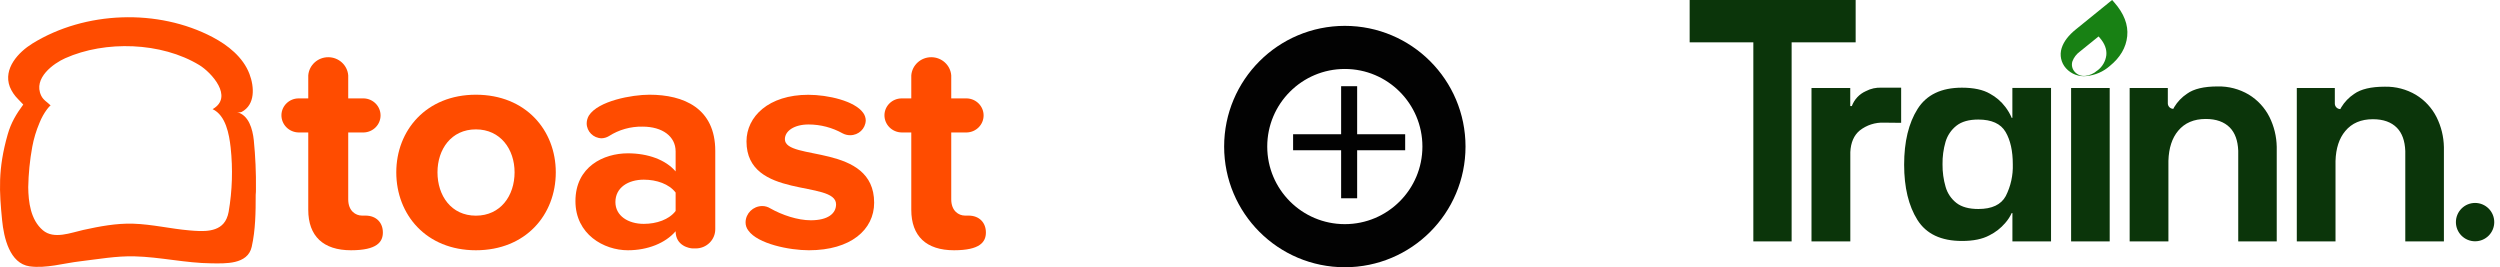
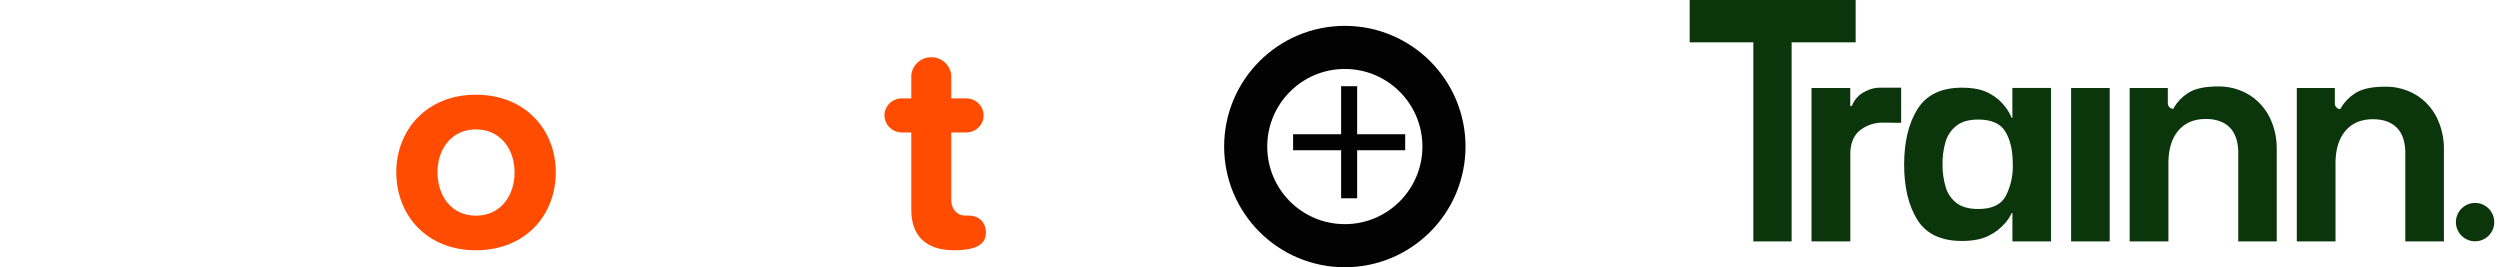
<svg xmlns="http://www.w3.org/2000/svg" width="290px" height="31px" viewBox="0 0 290 31" version="1.1">
  <title>Group 3</title>
  <g id="sumana" stroke="none" stroke-width="1" fill="none" fill-rule="evenodd">
    <g id="Home-Final-Copy-3" transform="translate(-201, -256)">
      <g id="Group-3" transform="translate(201, 256)">
        <g id="Group-11" transform="translate(142, 0)">
          <g id="Group" transform="translate(0, 3)">
            <circle id="Oval-Copy-11" stroke="#020202" stroke-width="5" cx="14" cy="14" r="11.5" />
            <g id="plus" transform="translate(7.814, 7.163)" fill="#020202" fill-rule="nonzero">
              <polygon id="Path" points="13.186 7.266 7.615 7.266 7.615 12.837 5.757 12.837 5.757 7.266 0.186 7.266 0.186 5.409 5.757 5.409 5.757 -0.163 7.615 -0.163 7.615 5.409 13.186 5.409" />
            </g>
          </g>
          <g id="Trainn-logo-blue-Copy-2" transform="translate(54, 0)">
            <g id="Group-19" fill="#0B350A">
              <path d="M19.256,0 L19.256,4.909 L11.829,4.909 L11.829,28 L7.387,28 L7.387,4.909 L0,4.909 L0,0 L19.256,0 Z M24.533,10.171 L24.533,14.248 L22.531,14.227 C21.52,14.188 20.529,14.509 19.733,15.133 C19.056,15.693 18.691,16.53 18.637,17.643 L18.637,28 L14.133,28 L14.133,10.205 L18.629,10.205 L18.629,12.304 L18.813,12.304 C19.098,11.534 19.682,10.911 20.432,10.576 C21.006,10.273 21.651,10.133 22.299,10.171 L24.533,10.171 Z M48.725,10.208 L48.725,28 L44.248,28 L44.248,10.208 L48.725,10.208 Z M61.245,10.027 C62.513,9.998 63.764,10.325 64.856,10.971 C65.883,11.595 66.714,12.495 67.256,13.568 C67.791,14.647 68.08,15.831 68.101,17.035 L68.101,17.432 L68.101,28 L63.635,28 L63.635,17.784 L63.635,17.483 C63.587,16.304 63.262,15.408 62.661,14.795 C62.007,14.132 61.076,13.8 59.869,13.8 C58.493,13.8 57.427,14.256 56.669,15.168 C55.958,16.016 55.58,17.176 55.536,18.648 L55.536,18.995 L55.536,28 L51.04,28 L51.04,10.205 L55.467,10.205 L55.467,11.984 C55.466,12.154 55.533,12.317 55.653,12.437 C55.774,12.558 55.937,12.625 56.107,12.624 L56.107,12.624 L56.211,12.421 C56.588,11.798 57.099,11.266 57.707,10.864 C58.482,10.306 59.663,10.027 61.251,10.027 L61.245,10.027 Z M80.635,10.056 C81.903,10.027 83.153,10.354 84.245,11 C85.273,11.623 86.105,12.523 86.645,13.597 C87.182,14.676 87.471,15.86 87.493,17.064 L87.493,17.461 L87.493,28 L83.013,28 L83.013,17.813 L83.013,17.512 C82.967,16.333 82.644,15.437 82.043,14.824 C81.392,14.161 80.462,13.829 79.253,13.829 C77.877,13.829 76.811,14.286 76.053,15.2 C75.342,16.048 74.964,17.204 74.92,18.667 L74.92,19.013 L74.92,28 L70.429,28 L70.429,10.205 L74.84,10.205 L74.84,12.013 C74.84,12.367 75.127,12.653 75.48,12.653 L75.48,12.653 L75.587,12.451 C75.964,11.827 76.475,11.295 77.083,10.893 C77.865,10.335 79.051,10.056 80.64,10.056 L80.635,10.056 Z M31.581,10.171 C32.948,10.171 34.031,10.403 34.829,10.867 C35.53,11.246 36.141,11.77 36.621,12.405 C36.893,12.763 37.123,13.149 37.309,13.557 L37.349,13.669 L37.435,13.669 L37.435,10.203 L41.92,10.203 L41.92,28 L37.44,28 L37.44,24.717 L37.355,24.717 C37.163,25.135 36.91,25.523 36.605,25.867 C36.097,26.463 35.473,26.951 34.771,27.299 C33.958,27.736 32.897,27.954 31.587,27.952 C29.165,27.952 27.443,27.137 26.419,25.507 C25.395,23.876 24.882,21.743 24.88,19.107 C24.88,16.44 25.4,14.284 26.44,12.637 C27.48,10.991 29.196,10.169 31.587,10.171 L31.581,10.171 Z M91.109,23.541 C92.338,23.541 93.333,24.537 93.333,25.765 C93.333,26.994 92.338,27.989 91.109,27.989 C89.881,27.989 88.885,26.994 88.885,25.765 C88.885,25.175 89.12,24.61 89.537,24.193 C89.954,23.776 90.519,23.541 91.109,23.541 Z M33.485,13.867 C32.396,13.867 31.548,14.106 30.944,14.584 C30.341,15.061 29.901,15.713 29.683,16.451 C29.436,17.3 29.318,18.182 29.333,19.067 C29.324,19.951 29.444,20.831 29.691,21.68 C29.902,22.42 30.344,23.074 30.952,23.547 C31.555,24.011 32.402,24.243 33.493,24.243 C35.065,24.243 36.123,23.744 36.667,22.747 C37.246,21.605 37.527,20.336 37.485,19.056 C37.485,17.506 37.205,16.254 36.645,15.301 C36.085,14.348 35.032,13.87 33.485,13.867 Z" id="Combined-Shape-Copy-3" />
            </g>
-             <path d="M49.243,0.267 L49.005,0 L44.8,3.408 C43.973,4.075 43.403,4.789 43.152,5.576 C42.89,6.391 43.082,7.285 43.656,7.92 C44.261,8.595 45.157,8.931 46.056,8.821 C47.043,8.723 47.976,8.32 48.723,7.667 C49.944,6.676 50.622,5.521 50.757,4.2 C50.892,2.879 50.388,1.568 49.243,0.267 Z M47.285,8.179 C46.901,8.524 46.42,8.741 45.907,8.8 C45.441,8.856 44.978,8.681 44.667,8.331 C44.367,8.002 44.265,7.539 44.4,7.115 C44.569,6.665 44.866,6.275 45.253,5.992 L47.435,4.227 L47.56,4.368 C48.147,5.043 48.403,5.723 48.333,6.405 C48.245,7.119 47.865,7.764 47.285,8.189 L47.285,8.179 Z" id="Shape" fill="#188114" />
          </g>
        </g>
        <g id="Group" transform="translate(0, 2)" fill="#FF4C00" fill-rule="nonzero">
-           <path d="M40.719,27.03 C37.497,27.03 35.758,25.394 35.758,22.332 L35.758,13.365 L34.638,13.365 C34.1,13.356 33.588,13.137 33.214,12.756 C32.84,12.376 32.636,11.865 32.646,11.336 C32.671,10.271 33.554,9.419 34.638,9.414 L35.758,9.414 L35.758,6.745 C35.852,5.555 36.862,4.637 38.076,4.637 C39.29,4.637 40.3,5.555 40.394,6.745 L40.394,9.414 L42.203,9.414 C43.286,9.45 44.145,10.324 44.145,11.389 C44.145,12.455 43.286,13.329 42.203,13.365 L40.394,13.365 L40.394,21.123 C40.394,22.476 41.263,23.008 41.986,23.008 L42.384,23.008 C43.688,23.008 44.413,23.863 44.413,24.966 C44.413,26.07 43.725,27.03 40.719,27.03 Z" id="Path" />
          <path d="M55.202,27.03 C49.446,27.03 45.969,22.903 45.969,17.99 C45.969,13.116 49.456,8.987 55.202,8.987 C60.995,8.987 64.471,13.116 64.471,17.99 C64.471,22.903 60.995,27.03 55.202,27.03 Z M55.202,13.008 C52.341,13.008 50.748,15.321 50.748,17.99 C50.748,20.695 52.341,23.017 55.202,23.017 C58.064,23.017 59.691,20.705 59.691,17.99 C59.691,15.321 58.062,13.008 55.202,13.008 Z" id="Shape" />
-           <path d="M80.728,26.817 L80.365,26.817 C80.002,26.817 78.373,26.532 78.373,24.825 C77.18,26.212 75.118,27.03 72.835,27.03 C70.046,27.03 66.751,25.179 66.751,21.335 C66.751,17.314 70.046,15.785 72.835,15.785 C75.16,15.785 77.215,16.532 78.373,17.885 L78.373,15.57 C78.373,13.827 76.852,12.689 74.537,12.689 C73.15,12.662 71.788,13.047 70.627,13.792 C70.375,13.944 70.089,14.029 69.794,14.041 C68.827,14.026 68.052,13.249 68.056,12.298 C68.062,11.984 68.149,11.678 68.309,11.407 C69.395,9.7 73.305,8.987 75.332,8.987 C79.314,8.987 82.971,10.552 82.971,15.499 L82.971,24.576 C82.98,25.803 81.976,26.806 80.728,26.817 Z M78.373,20.337 C77.612,19.34 76.166,18.842 74.681,18.842 C72.87,18.842 71.387,19.756 71.387,21.44 C71.387,23.04 72.87,23.968 74.681,23.968 C76.166,23.968 77.612,23.47 78.373,22.473 L78.373,20.337 Z" id="Shape" />
-           <path d="M93.834,27.03 C91.554,27.03 87.897,26.283 86.811,24.745 C86.596,24.47 86.482,24.132 86.486,23.785 C86.504,22.751 87.352,21.918 88.404,21.9 C88.737,21.898 89.063,21.99 89.345,22.165 C90.721,22.946 92.53,23.552 94.05,23.552 C96.043,23.552 96.984,22.768 96.984,21.701 C96.984,18.854 86.593,21.166 86.593,14.405 C86.593,11.523 89.164,8.996 93.762,8.996 C96.043,8.996 99.155,9.709 100.134,11.096 C100.321,11.353 100.423,11.66 100.427,11.976 C100.394,12.933 99.593,13.69 98.618,13.685 C98.315,13.686 98.016,13.613 97.749,13.472 C96.545,12.798 95.183,12.442 93.797,12.439 C92.133,12.439 91.047,13.187 91.047,14.149 C91.047,16.71 101.401,14.574 101.401,21.514 C101.401,24.646 98.686,27.03 93.834,27.03 Z" id="Path" />
          <path d="M110.67,27.03 C107.448,27.03 105.709,25.394 105.709,22.332 L105.709,13.365 L104.588,13.365 C104.05,13.356 103.538,13.137 103.164,12.756 C102.791,12.376 102.586,11.865 102.596,11.336 C102.622,10.271 103.505,9.42 104.588,9.414 L105.709,9.414 L105.709,6.745 C105.803,5.555 106.812,4.637 108.027,4.637 C109.241,4.637 110.25,5.555 110.344,6.745 L110.344,9.414 L112.155,9.414 C113.239,9.45 114.098,10.324 114.098,11.389 C114.098,12.455 113.239,13.329 112.155,13.365 L110.344,13.365 L110.344,21.123 C110.344,22.476 111.214,23.008 111.937,23.008 L112.337,23.008 C113.638,23.008 114.364,23.863 114.364,24.966 C114.364,26.07 113.678,27.03 110.67,27.03 Z" id="Path" />
-           <path d="M29.689,19.955 C29.712,18.052 29.629,16.15 29.44,14.256 C29.3,12.976 28.863,11.34 27.48,11.007 C27.659,11.052 27.847,11.045 28.022,10.988 C29.631,10.148 29.507,8.077 28.938,6.58 C28.192,4.618 26.413,3.228 24.656,2.305 C18.339,-1.013 9.887,-0.734 3.764,3.045 C2.171,4.028 0.335,5.941 1.141,8.077 C1.36,8.606 1.683,9.088 2.092,9.494 C2.271,9.684 2.699,10.125 2.699,10.127 C1.878,11.24 1.278,12.241 0.893,13.593 C-0.268,17.656 -0.075,20.268 0.244,23.536 C0.442,25.556 1.111,28.563 3.44,28.897 C5.34,29.159 7.392,28.533 9.294,28.312 C11.386,28.065 13.497,27.681 15.608,27.736 C18.588,27.811 21.545,28.52 24.53,28.547 C26.106,28.563 28.726,28.712 29.196,26.639 C29.642,24.667 29.661,22.61 29.661,20.597 C29.686,20.382 29.689,20.168 29.689,19.955 Z M26.281,23.367 C25.539,25.037 23.44,24.85 21.978,24.726 C19.788,24.541 17.633,24.013 15.431,23.947 C13.483,23.89 11.556,24.258 9.657,24.674 C8.236,24.987 6.256,25.803 4.972,24.71 C3.55,23.504 3.294,21.443 3.275,19.713 C3.304,18.146 3.459,16.584 3.74,15.042 C3.916,14.09 4.196,13.159 4.575,12.266 C5.086,10.972 5.837,10.196 5.877,10.237 C5.493,9.841 5.035,9.631 4.777,9.094 C3.805,7.06 6.235,5.342 7.567,4.752 C12.216,2.675 18.725,2.881 23.119,5.548 C24.488,6.377 27.148,9.238 24.663,10.662 C26.195,11.384 26.583,13.566 26.755,15.115 C27.023,17.602 26.945,20.113 26.522,22.578 C26.474,22.85 26.393,23.115 26.281,23.367 Z" id="Shape" />
        </g>
      </g>
    </g>
  </g>
</svg>